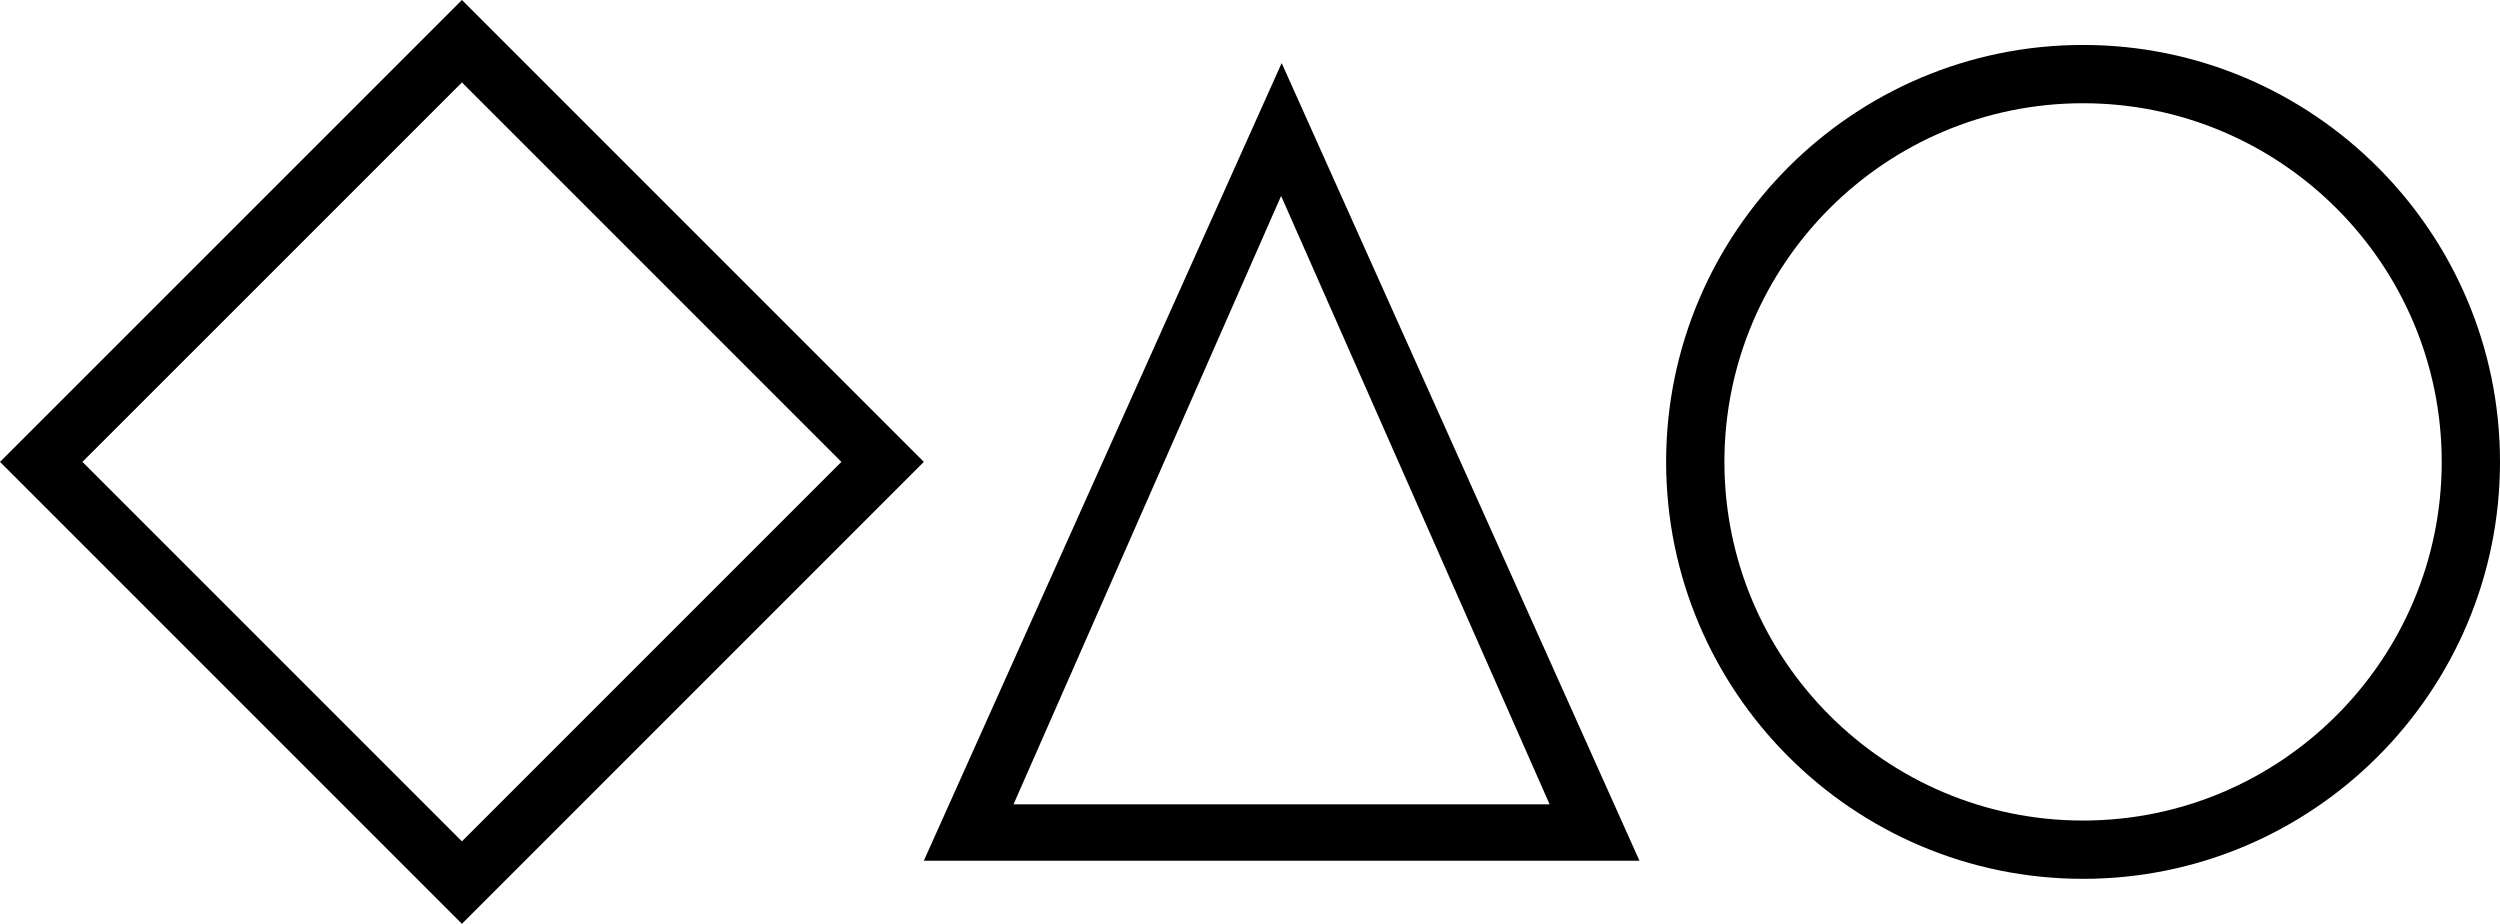
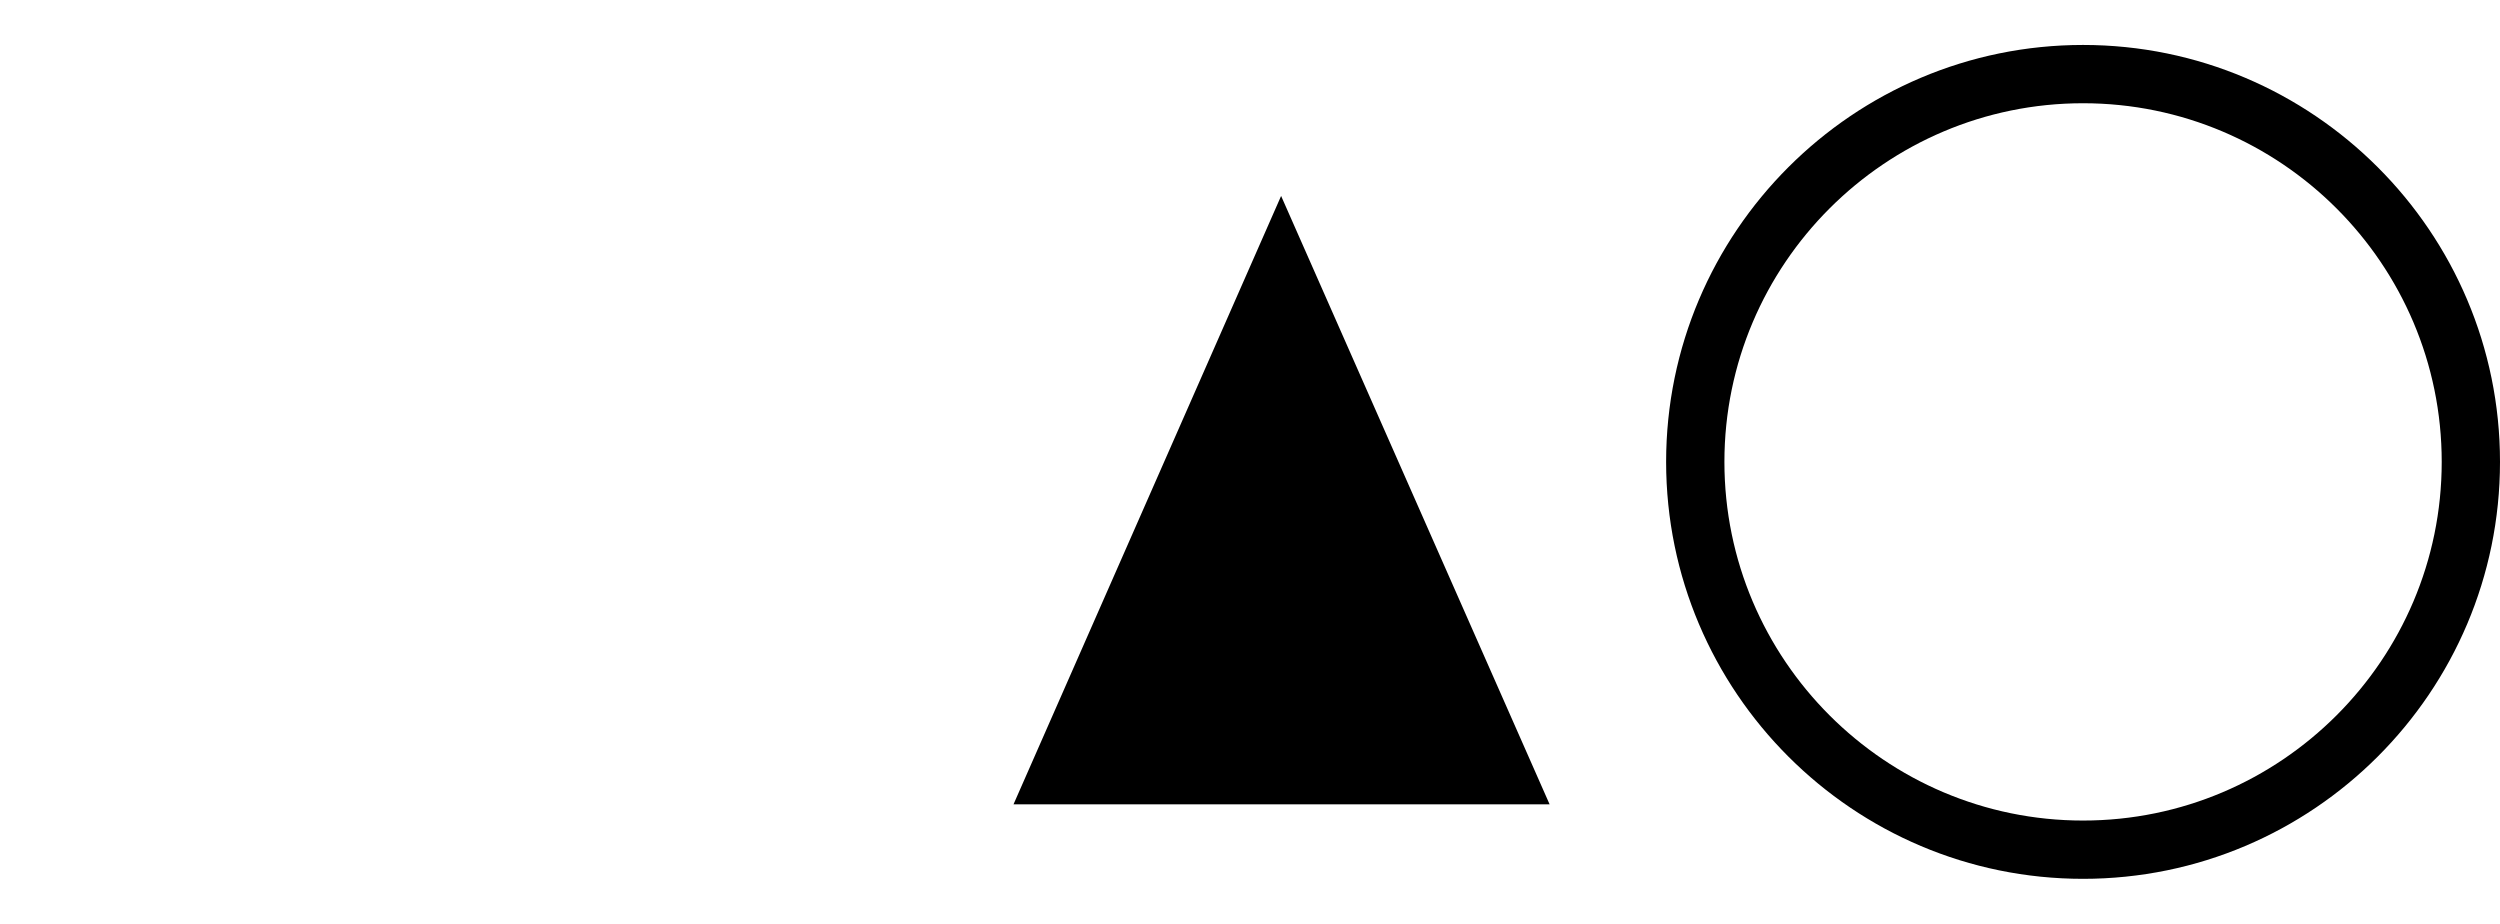
<svg xmlns="http://www.w3.org/2000/svg" version="1.1" id="Layer_1" x="0px" y="0px" width="132.963px" height="49.133px" viewBox="0 0 132.963 49.133" enable-background="new 0 0 132.963 49.133" xml:space="preserve">
  <g>
    <g>
-       <path d="M24.567,49.133L0,24.565L24.568,0l24.566,24.565L24.567,49.133z M4.384,24.566l20.183,20.182L44.75,24.565L24.568,4.384    L4.384,24.566z" fill="#000000" />
-     </g>
-     <path d="M68.166,3.354L49.134,45.778h38.061L68.166,3.354z M53.904,42.778l14.232-32.357l14.28,32.357H53.904z" fill="#000000" />
+       </g>
+     <path d="M68.166,3.354h38.061L68.166,3.354z M53.904,42.778l14.232-32.357l14.28,32.357H53.904z" fill="#000000" />
    <g>
      <path d="M132.963,24.565c0,12.229-9.948,22.176-22.176,22.176c-12.227,0-22.173-9.946-22.174-22.176    c0-12.227,9.947-22.174,22.174-22.174C123.016,2.392,132.963,12.339,132.963,24.565z M91.713,24.565    c0,10.518,8.557,19.076,19.074,19.076c10.518,0,19.076-8.559,19.076-19.076c0-10.517-8.558-19.074-19.076-19.074    C100.27,5.491,91.713,14.05,91.713,24.565z" fill="#000000" />
    </g>
  </g>
</svg>